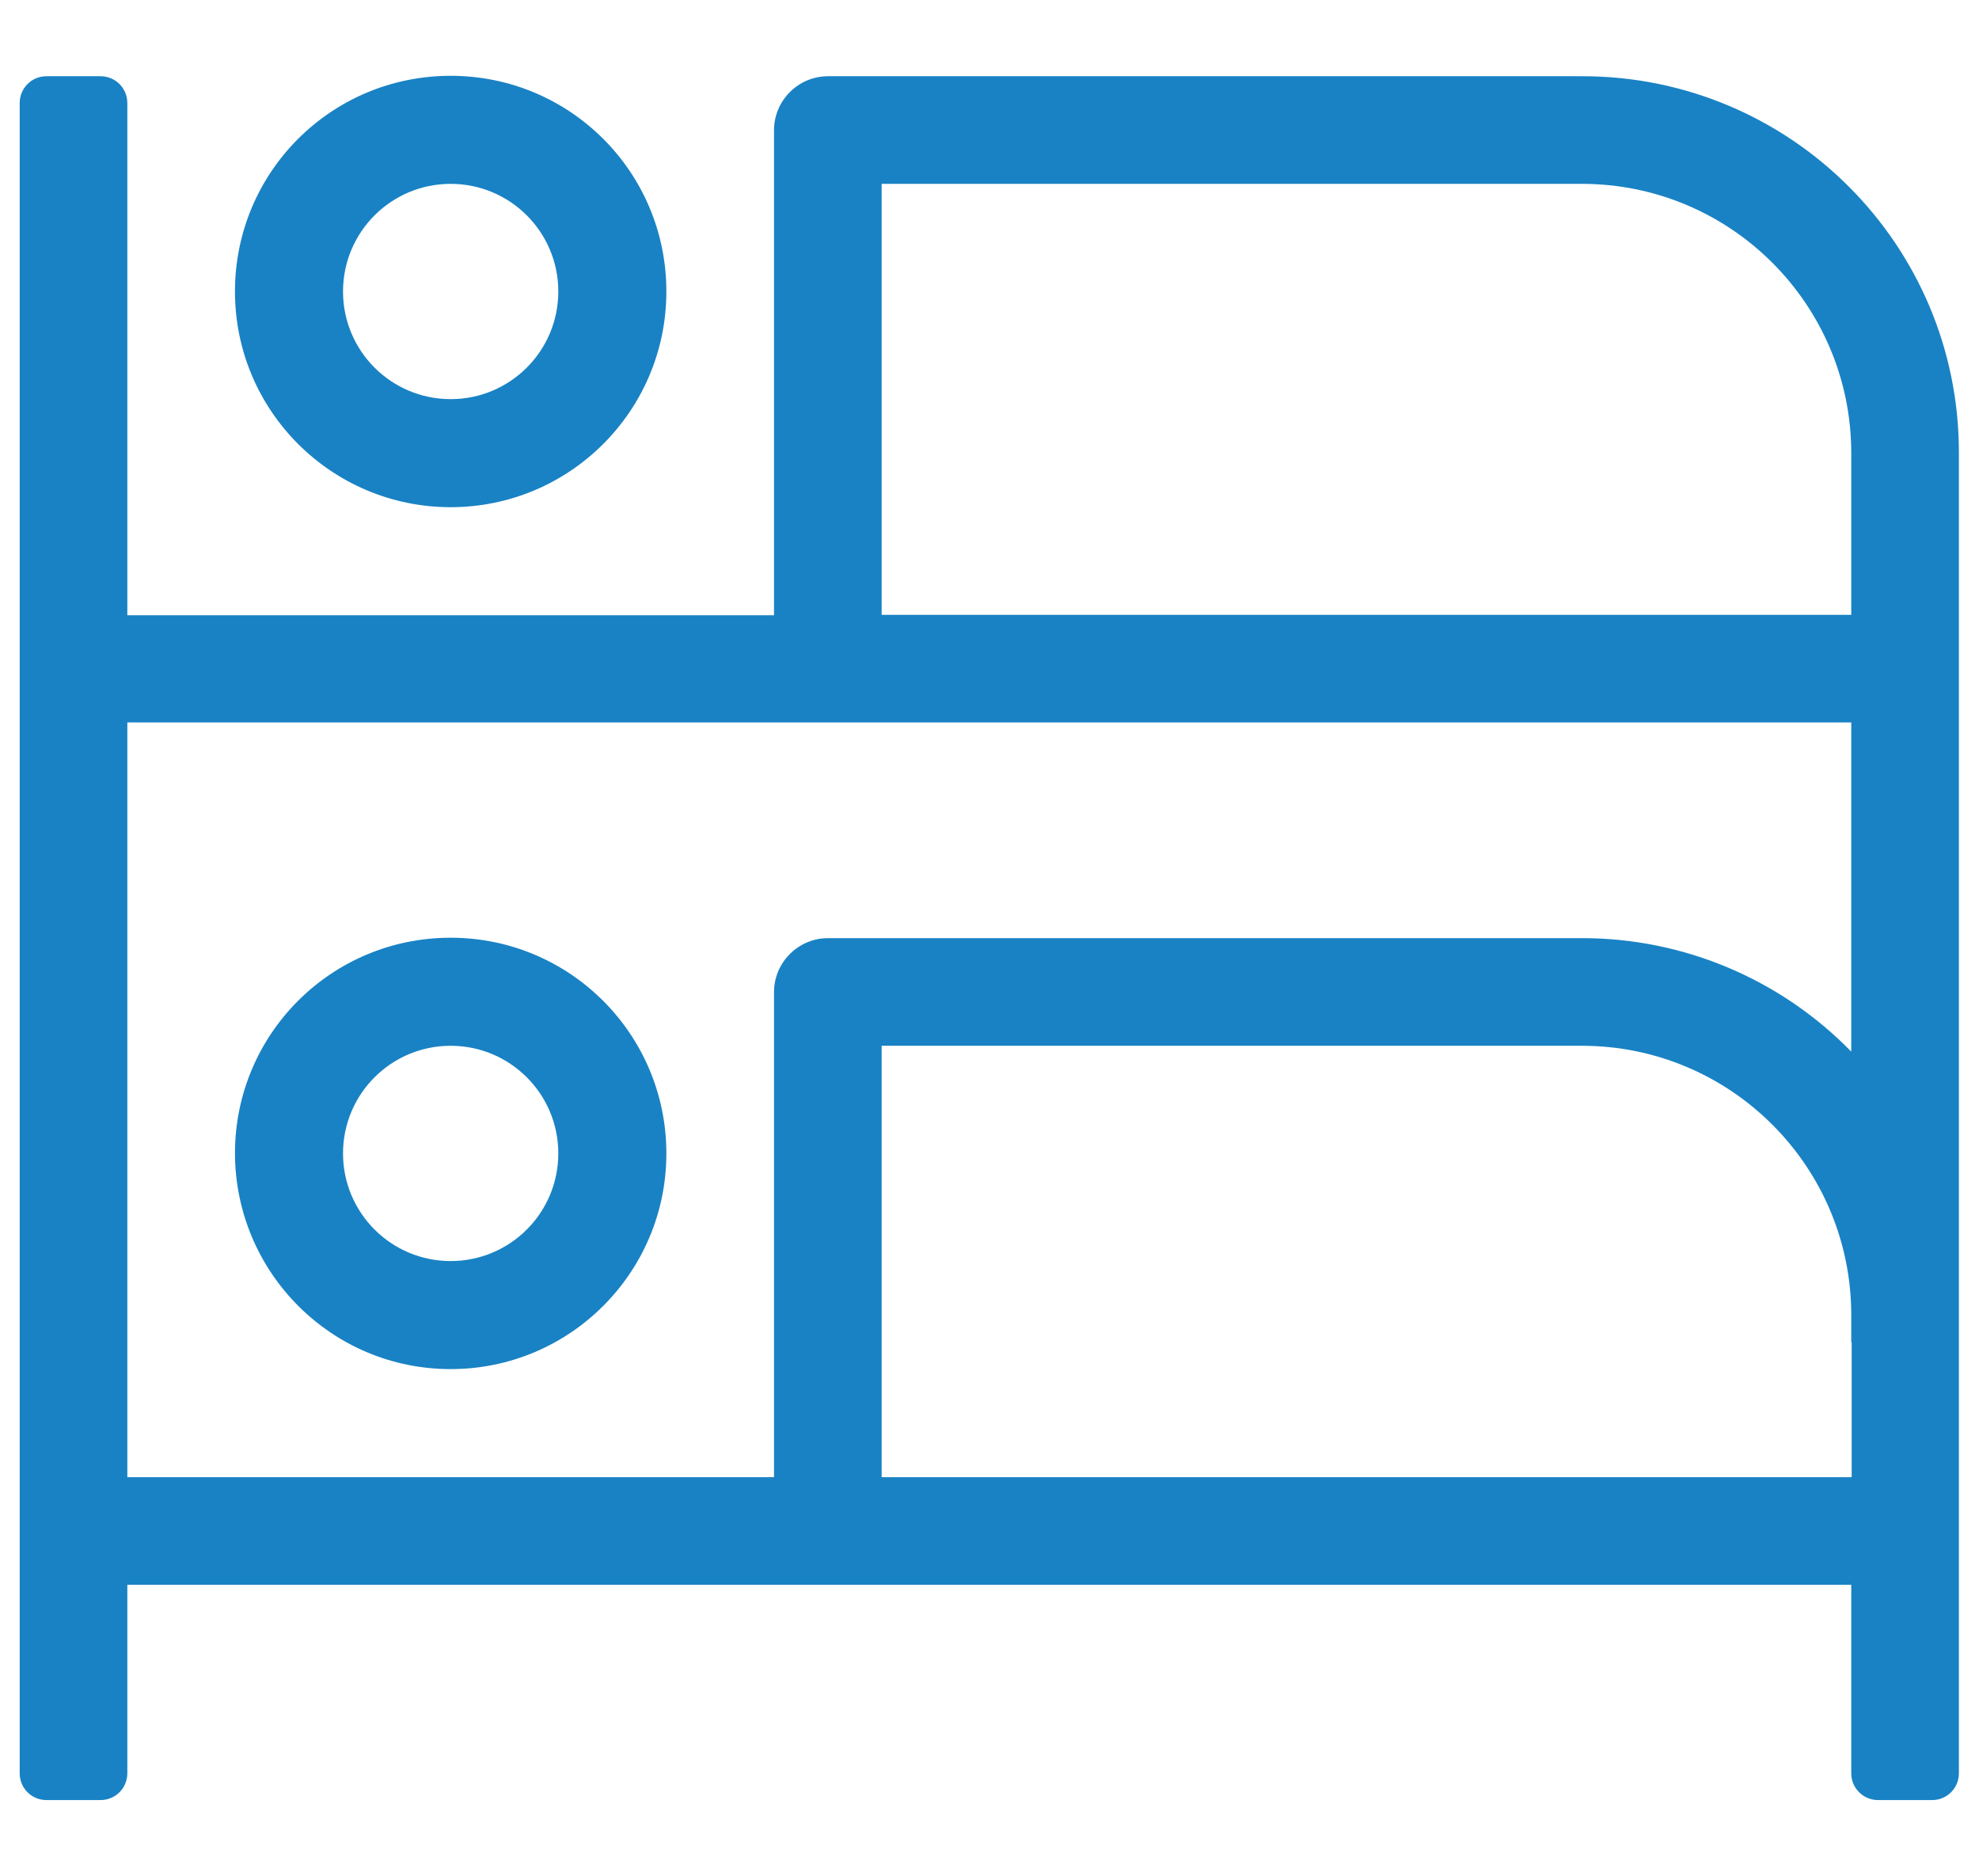
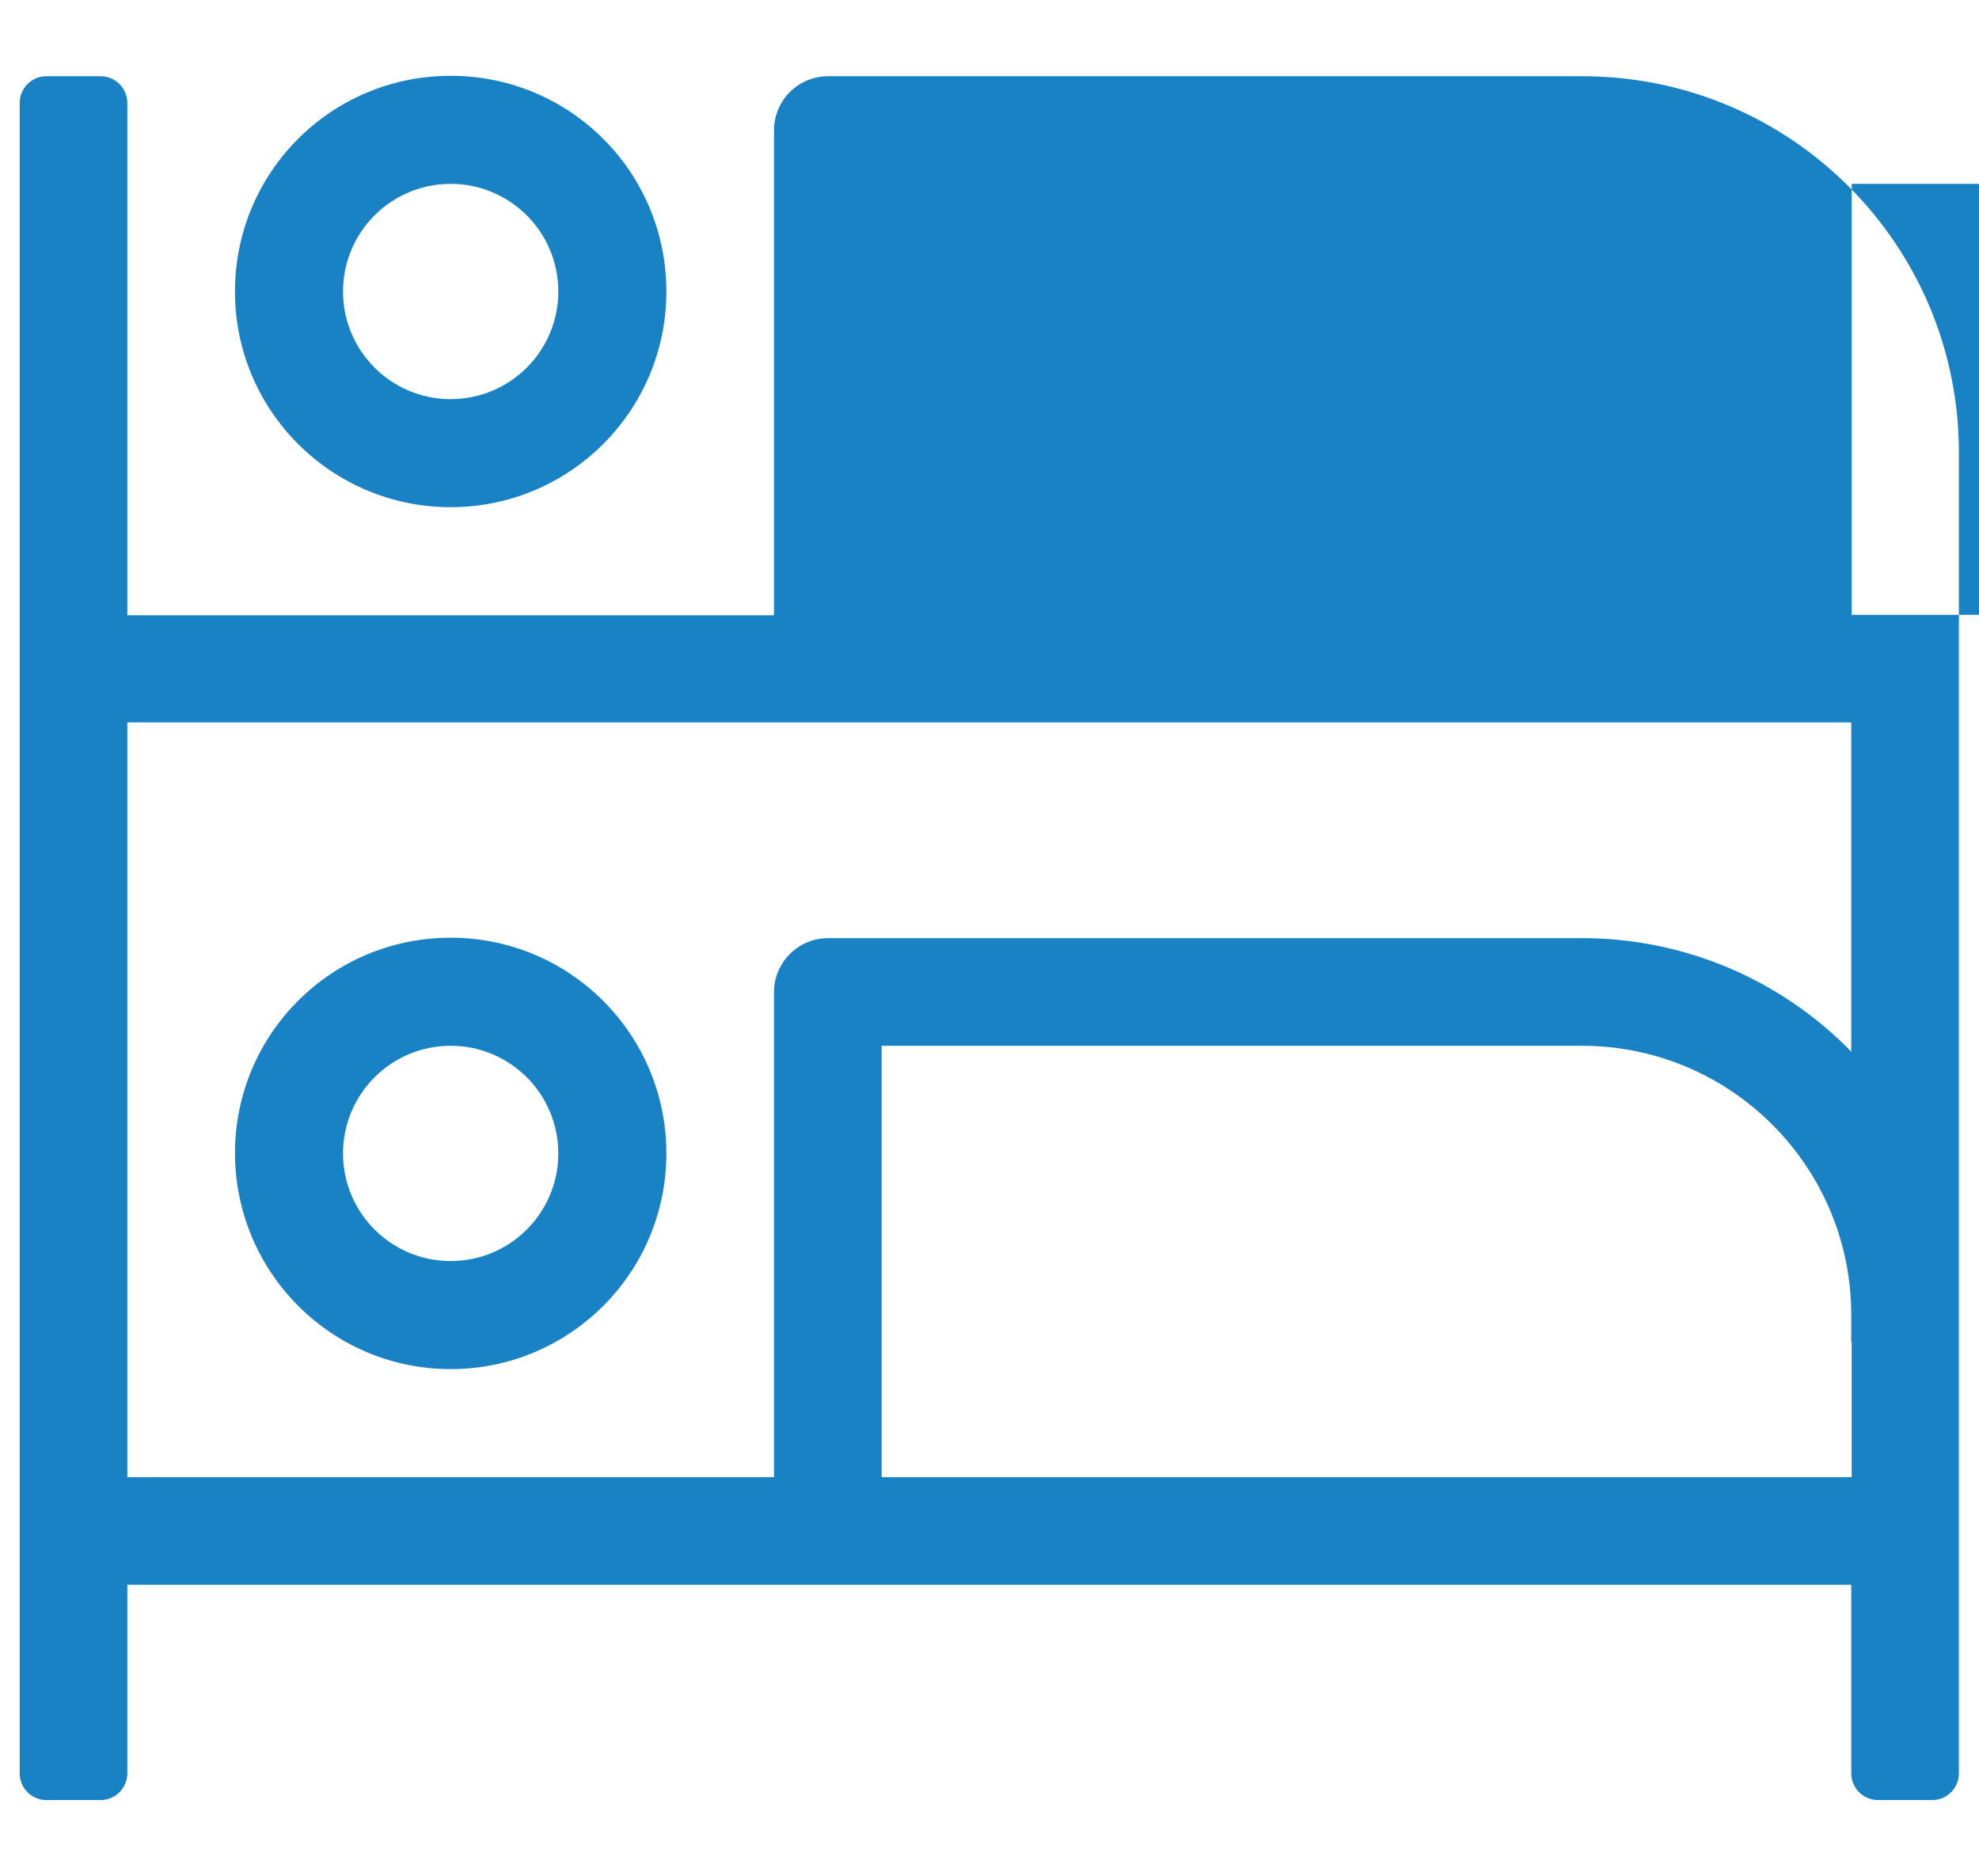
<svg xmlns="http://www.w3.org/2000/svg" version="1.1" id="Capa_1" x="0px" y="0px" viewBox="0 0 472.5 448" style="enable-background:new 0 0 472.5 448;" xml:space="preserve">
  <style type="text/css">
	.st0{display:none;}
	.st1{display:inline;}
	.st2{display:inline;fill:#1982C4;}
	.st3{fill:#1982C4;}
</style>
  <g id="Capa_2_00000150807043425555814080000007672199416893469081_" class="st0">
-     <path class="st1" d="M203.8,189.8v-55c0-11.6-4.6-22.7-12.8-30.9c-8.3-8.3-19.4-12.9-31-12.9H67.5c-11.6,0-22.7,4.6-30.9,12.8   s-12.8,19.3-12.8,30.9v55c-7.1,3.7-13.1,9.2-17.3,16C2.2,212.6,0,220.5,0,228.5v68.8c0,4.8,3.9,8.8,8.8,8.8s8.8-3.9,8.8-8.8V276   H210v21.2c0,4.8,3.9,8.8,8.8,8.8s8.8-3.9,8.8-8.8v-68.8c0-8-2.2-15.9-6.4-22.7C216.9,199,210.9,193.4,203.8,189.8L203.8,189.8z    M41.3,184.7v-49.9c0-7,2.8-13.6,7.7-18.6c4.9-4.9,11.6-7.7,18.6-7.7H160c7,0,13.6,2.8,18.6,7.7c4.9,4.9,7.7,11.6,7.7,18.6v50   h-31.4v-15c0-7-2.8-13.6-7.7-18.6c-4.9-4.9-11.6-7.7-18.6-7.7H98.8c-7,0-13.6,2.8-18.6,7.7c-4.9,4.9-7.7,11.6-7.7,18.6v15   L41.3,184.7L41.3,184.7z M137.3,184.7H90.1v-15l0,0c0-4.8,3.9-8.8,8.8-8.8h29.7c2.3,0,4.5,0.9,6.2,2.6c1.6,1.6,2.6,3.9,2.6,6.2   L137.3,184.7z M17.5,228.5c0-7,2.8-13.6,7.7-18.6s11.6-7.7,18.6-7.7h140c7,0,13.6,2.8,18.6,7.7s7.7,11.6,7.7,18.6v30H17.5V228.5z    M448.8,189.8v-55c0-11.6-4.6-22.7-12.8-30.9c-8.3-8.3-19.4-12.9-31-12.9h-92.5c-11.6,0-22.7,4.6-30.9,12.8   c-8.2,8.2-12.8,19.3-12.8,30.9v55c-7.1,3.6-13.1,9.2-17.3,16s-6.4,14.7-6.4,22.7v68.8c0,4.8,3.9,8.8,8.8,8.8c4.9,0,8.8-3.9,8.8-8.8   V276H455v21.2c0,4.8,3.9,8.8,8.8,8.8s8.8-3.9,8.8-8.8v-68.8c0-8-2.2-15.9-6.4-22.7C461.9,199,455.9,193.4,448.8,189.8L448.8,189.8z    M286.3,184.7v-49.9c0-7,2.8-13.6,7.7-18.6c4.9-4.9,11.6-7.7,18.6-7.7H405c7,0,13.6,2.8,18.6,7.7c4.9,4.9,7.7,11.6,7.7,18.6v50   h-31.4v-15c0-7-2.8-13.6-7.7-18.6c-4.9-4.9-11.6-7.7-18.6-7.7h-29.8c-7,0-13.6,2.8-18.6,7.7c-4.9,4.9-7.7,11.6-7.7,18.6v15   L286.3,184.7L286.3,184.7z M382.4,184.7h-47.2v-15c0-4.8,3.9-8.8,8.8-8.8h29.8c2.3,0,4.5,0.9,6.2,2.6c1.6,1.6,2.6,3.9,2.6,6.2v15   H382.4z M262.5,228.4c0-7,2.8-13.6,7.7-18.6s11.6-7.7,18.6-7.7h140c7,0,13.6,2.8,18.6,7.7s7.7,11.6,7.7,18.6v30H262.5V228.4z" />
-   </g>
+     </g>
  <g id="Capa_3" class="st0">
    <path class="st2" d="M429.5,0c-16.9,0-30.7,13.8-30.7,30.7v55c-27-5.6-151.6-29-263.6-9.7c-3.7-15.1-17.6-26.4-34.1-26.4h-5.2   c-8.5,0-16.3,3.2-22.2,8.3V30.7C73.7,13.8,59.9,0,43,0S12.2,13.8,12.2,30.7v411.7c0,3.1,2.5,5.6,5.6,5.6h50.3   c3.1,0,5.6-2.5,5.6-5.6v-53h325v53c0,3.1,2.5,5.6,5.6,5.6h50.3c3.1,0,5.6-2.5,5.6-5.6V30.7C460.3,13.8,446.5,0,429.5,0L429.5,0z    M73.7,328.5v-43.4c0-11.9,9.9-21.5,22.2-21.5h5.2c13.2,0,23.9,10.4,23.9,23.2v41.7L73.7,328.5L73.7,328.5z M398.8,137v38.5h-325   V137H398.8z M135.2,278.8c-3.7-15.1-17.6-26.4-34.1-26.4h-5.2c-8.5,0-16.3,3.2-22.2,8.3v-74h325v101.8   C371.8,282.9,247.1,259.5,135.2,278.8L135.2,278.8z M136.1,290c114-20,242.2,5.5,262.6,9.9v28.6H136.1V290z M398.8,97.2v28.6H136.1   V87.3C250.2,67.3,378.4,92.9,398.8,97.2L398.8,97.2z M95.9,60.9h5.2c13.2,0,23.9,10.4,23.9,23.2v41.7H73.7V82.4   C73.7,70.6,83.7,60.9,95.9,60.9L95.9,60.9z M62.5,436.8H23.4v-406c0-10.8,8.8-19.5,19.5-19.5c10.8,0,19.5,8.8,19.5,19.5L62.5,436.8   L62.5,436.8z M73.7,378.2v-38.5h325v38.5H73.7z M449,436.8h-39v-406c0-10.8,8.8-19.5,19.5-19.5c10.8,0,19.5,8.8,19.5,19.5V436.8z" />
  </g>
-   <path class="st3" d="M377.8,18.2H197.7c-7.1,0-12.9,5.8-12.9,12.9v115.8H30.4V24.6c0-3.6-2.9-6.4-6.4-6.4H11.1  c-3.6,0-6.4,2.9-6.4,6.4v398.8c0,3.6,2.9,6.4,6.4,6.4H24c3.6,0,6.4-2.9,6.4-6.4v-45h411.6v45c0,3.6,2.9,6.4,6.4,6.4h12.9  c3.6,0,6.4-2.9,6.4-6.4V108.2C467.8,58.5,427.5,18.2,377.8,18.2z M442.1,320.5v32.2H210.5V249.7h167.2c35.5,0,64.3,28.8,64.3,64.3  V320.5z M442.1,251.2C425.2,233.8,402,224,377.8,224H197.7c-7.1,0-12.9,5.8-12.9,12.9v115.8H30.4V172.5h411.6V251.2z M442.1,146.8  H210.5V43.9h167.2c35.5,0,64.3,28.8,64.3,64.3V146.8z M107.6,121.1c28.4,0,51.5-23,51.5-51.5s-23-51.5-51.5-51.5s-51.5,23-51.5,51.5  S79.2,121.1,107.6,121.1z M107.6,43.9c14.2,0,25.7,11.5,25.7,25.7s-11.5,25.7-25.7,25.7S81.9,83.8,81.9,69.6S93.4,43.9,107.6,43.9z   M107.6,326.9c28.4,0,51.5-23,51.5-51.5c0-28.4-23-51.5-51.5-51.5s-51.5,23-51.5,51.5C56.2,303.9,79.2,326.9,107.6,326.9z   M107.6,249.7c14.2,0,25.7,11.5,25.7,25.7c0,14.2-11.5,25.7-25.7,25.7s-25.7-11.5-25.7-25.7C81.9,261.2,93.4,249.7,107.6,249.7z" />
+   <path class="st3" d="M377.8,18.2H197.7c-7.1,0-12.9,5.8-12.9,12.9v115.8H30.4V24.6c0-3.6-2.9-6.4-6.4-6.4H11.1  c-3.6,0-6.4,2.9-6.4,6.4v398.8c0,3.6,2.9,6.4,6.4,6.4H24c3.6,0,6.4-2.9,6.4-6.4v-45h411.6v45c0,3.6,2.9,6.4,6.4,6.4h12.9  c3.6,0,6.4-2.9,6.4-6.4V108.2C467.8,58.5,427.5,18.2,377.8,18.2z M442.1,320.5v32.2H210.5V249.7h167.2c35.5,0,64.3,28.8,64.3,64.3  V320.5z M442.1,251.2C425.2,233.8,402,224,377.8,224H197.7c-7.1,0-12.9,5.8-12.9,12.9v115.8H30.4V172.5h411.6V251.2z M442.1,146.8  V43.9h167.2c35.5,0,64.3,28.8,64.3,64.3V146.8z M107.6,121.1c28.4,0,51.5-23,51.5-51.5s-23-51.5-51.5-51.5s-51.5,23-51.5,51.5  S79.2,121.1,107.6,121.1z M107.6,43.9c14.2,0,25.7,11.5,25.7,25.7s-11.5,25.7-25.7,25.7S81.9,83.8,81.9,69.6S93.4,43.9,107.6,43.9z   M107.6,326.9c28.4,0,51.5-23,51.5-51.5c0-28.4-23-51.5-51.5-51.5s-51.5,23-51.5,51.5C56.2,303.9,79.2,326.9,107.6,326.9z   M107.6,249.7c14.2,0,25.7,11.5,25.7,25.7c0,14.2-11.5,25.7-25.7,25.7s-25.7-11.5-25.7-25.7C81.9,261.2,93.4,249.7,107.6,249.7z" />
</svg>